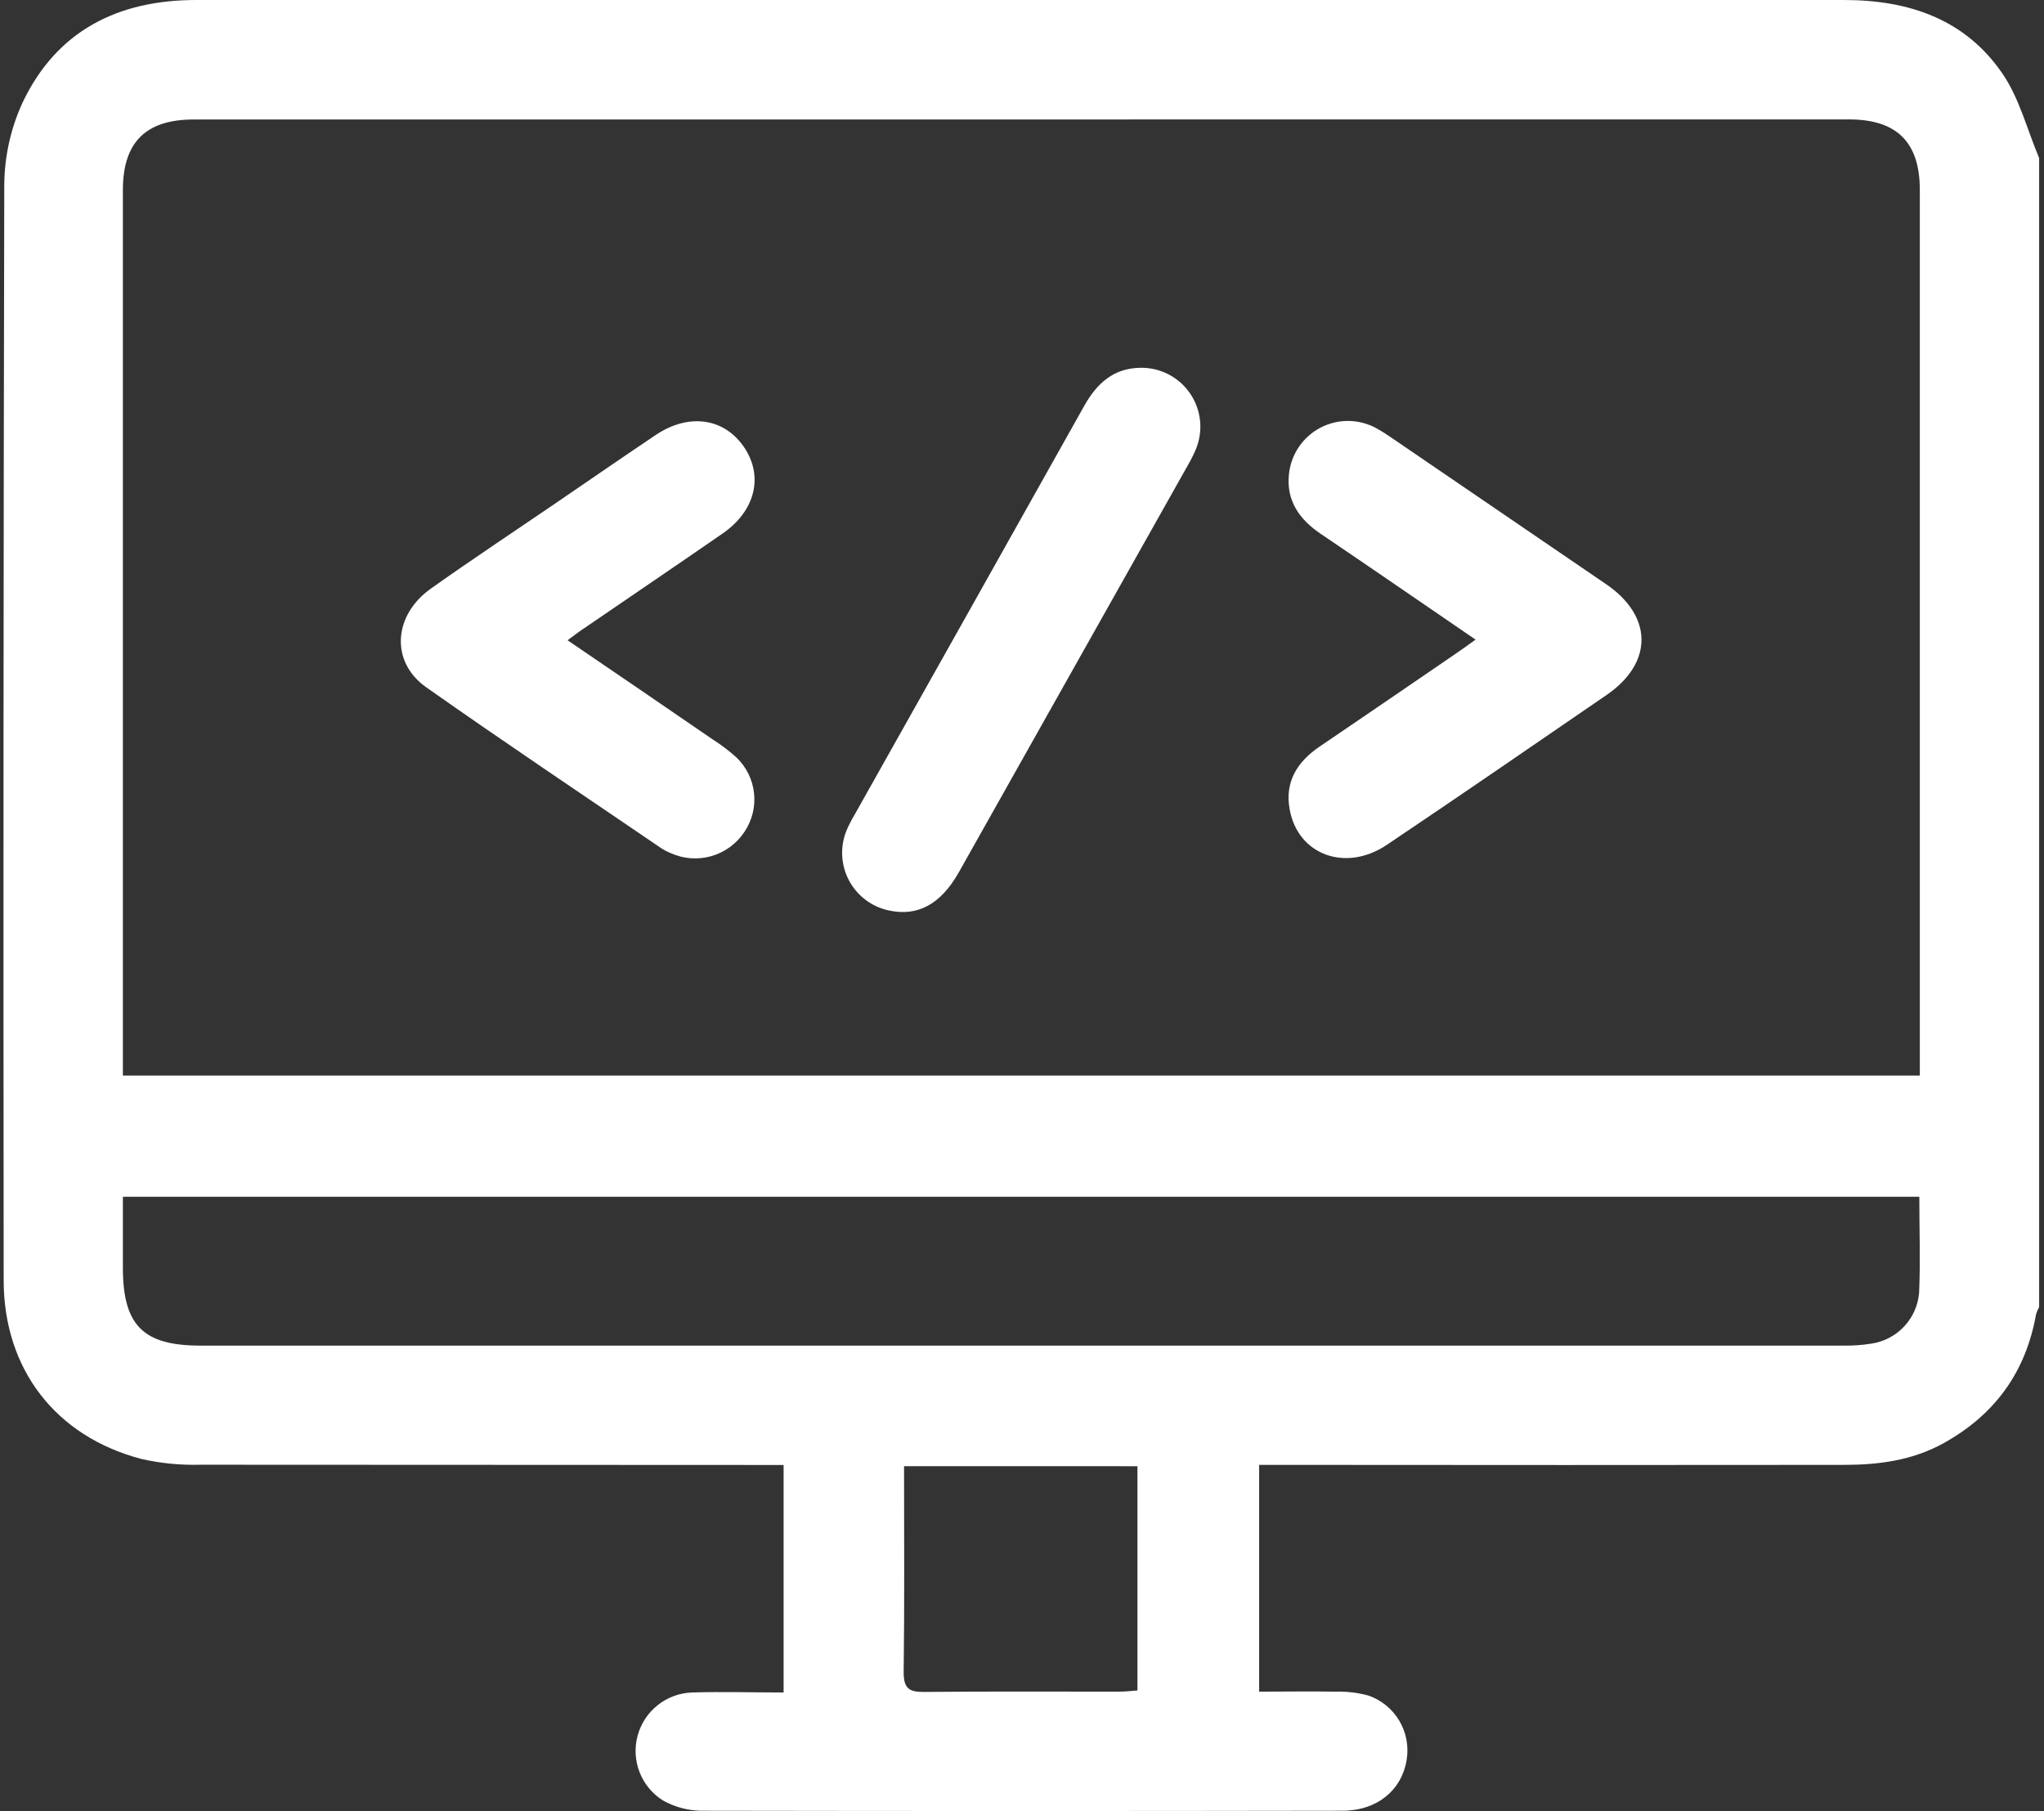
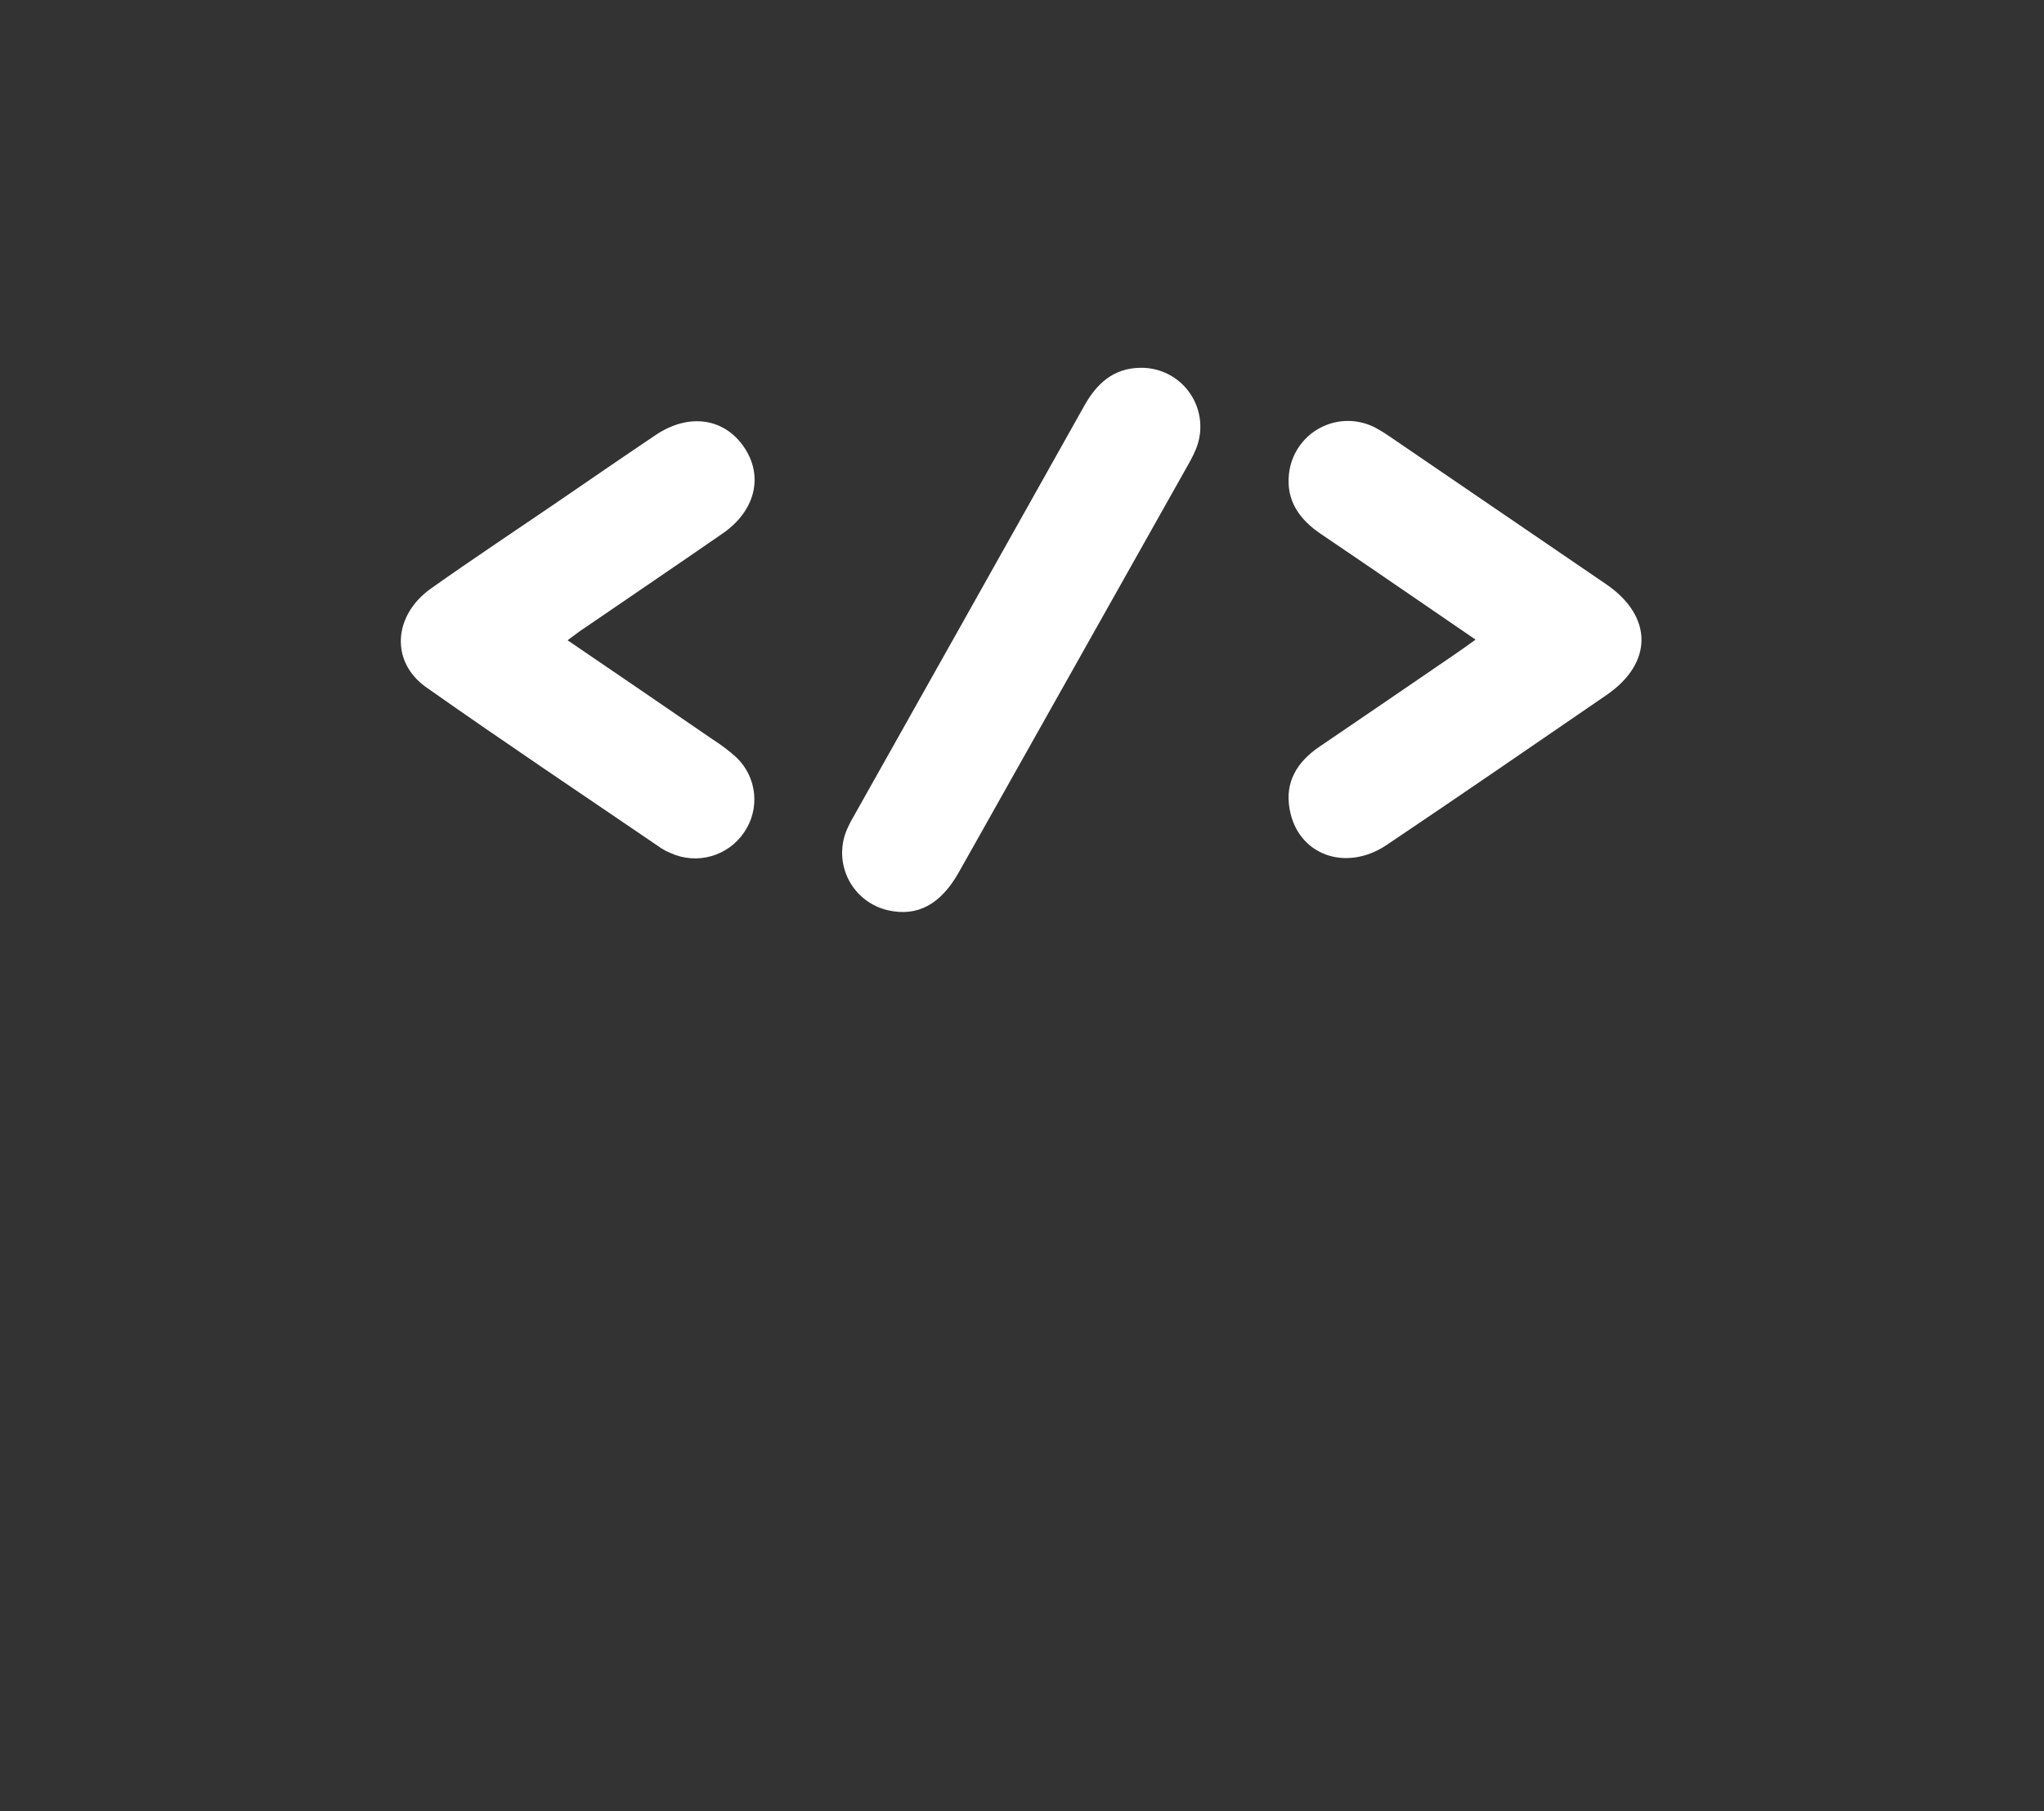
<svg xmlns="http://www.w3.org/2000/svg" width="193" height="171" viewBox="0 0 193 171" fill="none">
  <rect x="0" y="0" width="193" height="171" fill="#333333" stroke="none" />
-   <path d="M192.54 14.928V123.421C192.419 123.63 192.323 123.852 192.253 124.084C191.289 129.542 188.37 133.576 183.522 136.266C180.574 137.902 177.382 138.316 174.119 138.316C156.54 138.335 138.961 138.335 121.379 138.316H118.892V159.728C121.346 159.728 123.707 159.69 126.067 159.728C127.124 159.696 128.181 159.82 129.203 160.094C130.432 160.518 131.471 161.366 132.133 162.486C132.794 163.606 133.036 164.925 132.814 166.207C132.344 169.028 130.044 170.969 126.753 170.974C106.545 171.009 86.337 171.009 66.129 170.974C64.885 170.94 63.669 170.605 62.584 169.996C61.588 169.366 60.82 168.433 60.391 167.335C59.963 166.237 59.897 165.031 60.203 163.893C60.51 162.754 61.172 161.744 62.093 161.009C63.015 160.274 64.147 159.853 65.325 159.808C68.184 159.718 71.042 159.808 73.99 159.808V138.325H71.503C53.984 138.325 36.466 138.317 18.947 138.302C17.071 138.355 15.197 138.173 13.366 137.761C5.274 135.645 0.356 129.298 0.347 120.901C0.309 86.421 0.328 51.95 0.403 17.486C0.418 14.805 1.001 12.157 2.115 9.719C5.331 2.906 11.133 0 18.519 0H95.096C121.426 0 147.765 0 174.114 0C180.226 0 185.563 1.801 189.089 6.968C190.688 9.314 191.416 12.257 192.54 14.928ZM181.275 101.558V99.559C181.275 72.355 181.275 45.148 181.275 17.937C181.275 13.442 179.117 11.275 174.584 11.275C122.486 11.281 70.384 11.284 18.279 11.284C13.752 11.284 11.603 13.447 11.603 17.947C11.603 45.157 11.603 72.365 11.603 99.569V101.558H181.275ZM181.228 113.002H11.603V119.688C11.603 125.132 13.507 127.055 18.909 127.055H174.067C174.942 127.07 175.817 127.008 176.681 126.872C177.87 126.701 178.966 126.131 179.789 125.255C180.612 124.379 181.112 123.25 181.209 122.053C181.336 119.072 181.228 116.077 181.228 113.006V113.002ZM85.364 138.438C85.364 145.058 85.411 151.49 85.326 157.922C85.326 159.492 85.904 159.77 87.296 159.756C93.409 159.695 99.549 159.732 105.675 159.728C106.221 159.728 106.761 159.662 107.401 159.619V138.443L85.364 138.438Z" fill="white" />
  <path d="M53.592 60.455C58.294 63.648 62.794 66.732 67.312 69.83C68.103 70.332 68.851 70.899 69.545 71.528C70.482 72.427 71.068 73.63 71.201 74.921C71.334 76.213 71.003 77.509 70.269 78.58C69.534 79.677 68.433 80.477 67.164 80.838C65.894 81.2 64.537 81.099 63.334 80.555C63.043 80.44 62.763 80.298 62.498 80.132C55.055 75.059 47.569 70.056 40.23 64.884C36.835 62.481 37.136 58.081 40.7 55.565C44.523 52.852 48.43 50.266 52.304 47.624C55.501 45.442 58.689 43.237 61.905 41.079C65.05 38.963 68.422 39.462 70.293 42.278C72.103 45 71.309 48.245 68.238 50.37C63.922 53.355 59.578 56.294 55.247 59.261C54.73 59.59 54.251 59.971 53.592 60.455Z" fill="white" />
  <path d="M139.327 60.394C134.31 56.962 129.533 53.67 124.728 50.422C122.711 49.063 121.437 47.295 121.705 44.779C121.798 43.86 122.117 42.978 122.633 42.212C123.15 41.446 123.849 40.82 124.666 40.39C125.484 39.96 126.395 39.739 127.319 39.746C128.243 39.754 129.151 39.991 129.961 40.435C130.398 40.675 130.822 40.938 131.231 41.225C138.045 45.87 144.858 50.519 151.669 55.17C156.093 58.203 156.103 62.599 151.697 65.622C144.79 70.362 137.893 75.106 130.944 79.775C127.055 82.389 122.528 80.715 121.771 76.403C121.301 73.841 122.481 71.937 124.568 70.517C128.856 67.602 133.14 64.679 137.418 61.748C137.987 61.358 138.556 60.953 139.327 60.394Z" fill="white" />
  <path d="M107.674 34.727C108.6 34.71 109.515 34.924 110.338 35.349C111.16 35.775 111.863 36.4 112.382 37.166C112.902 37.932 113.222 38.816 113.314 39.738C113.406 40.659 113.266 41.589 112.907 42.443C112.686 42.959 112.433 43.462 112.15 43.947C104.941 56.745 97.741 69.542 90.55 82.337C88.82 85.417 86.615 86.569 83.883 85.957C83.086 85.782 82.338 85.434 81.691 84.937C81.043 84.44 80.513 83.806 80.138 83.082C79.763 82.357 79.552 81.559 79.52 80.744C79.488 79.928 79.636 79.116 79.953 78.364C80.151 77.906 80.379 77.462 80.634 77.033C87.897 64.122 95.149 51.211 102.389 38.3C103.574 36.203 105.13 34.765 107.674 34.727Z" fill="white" />
</svg>